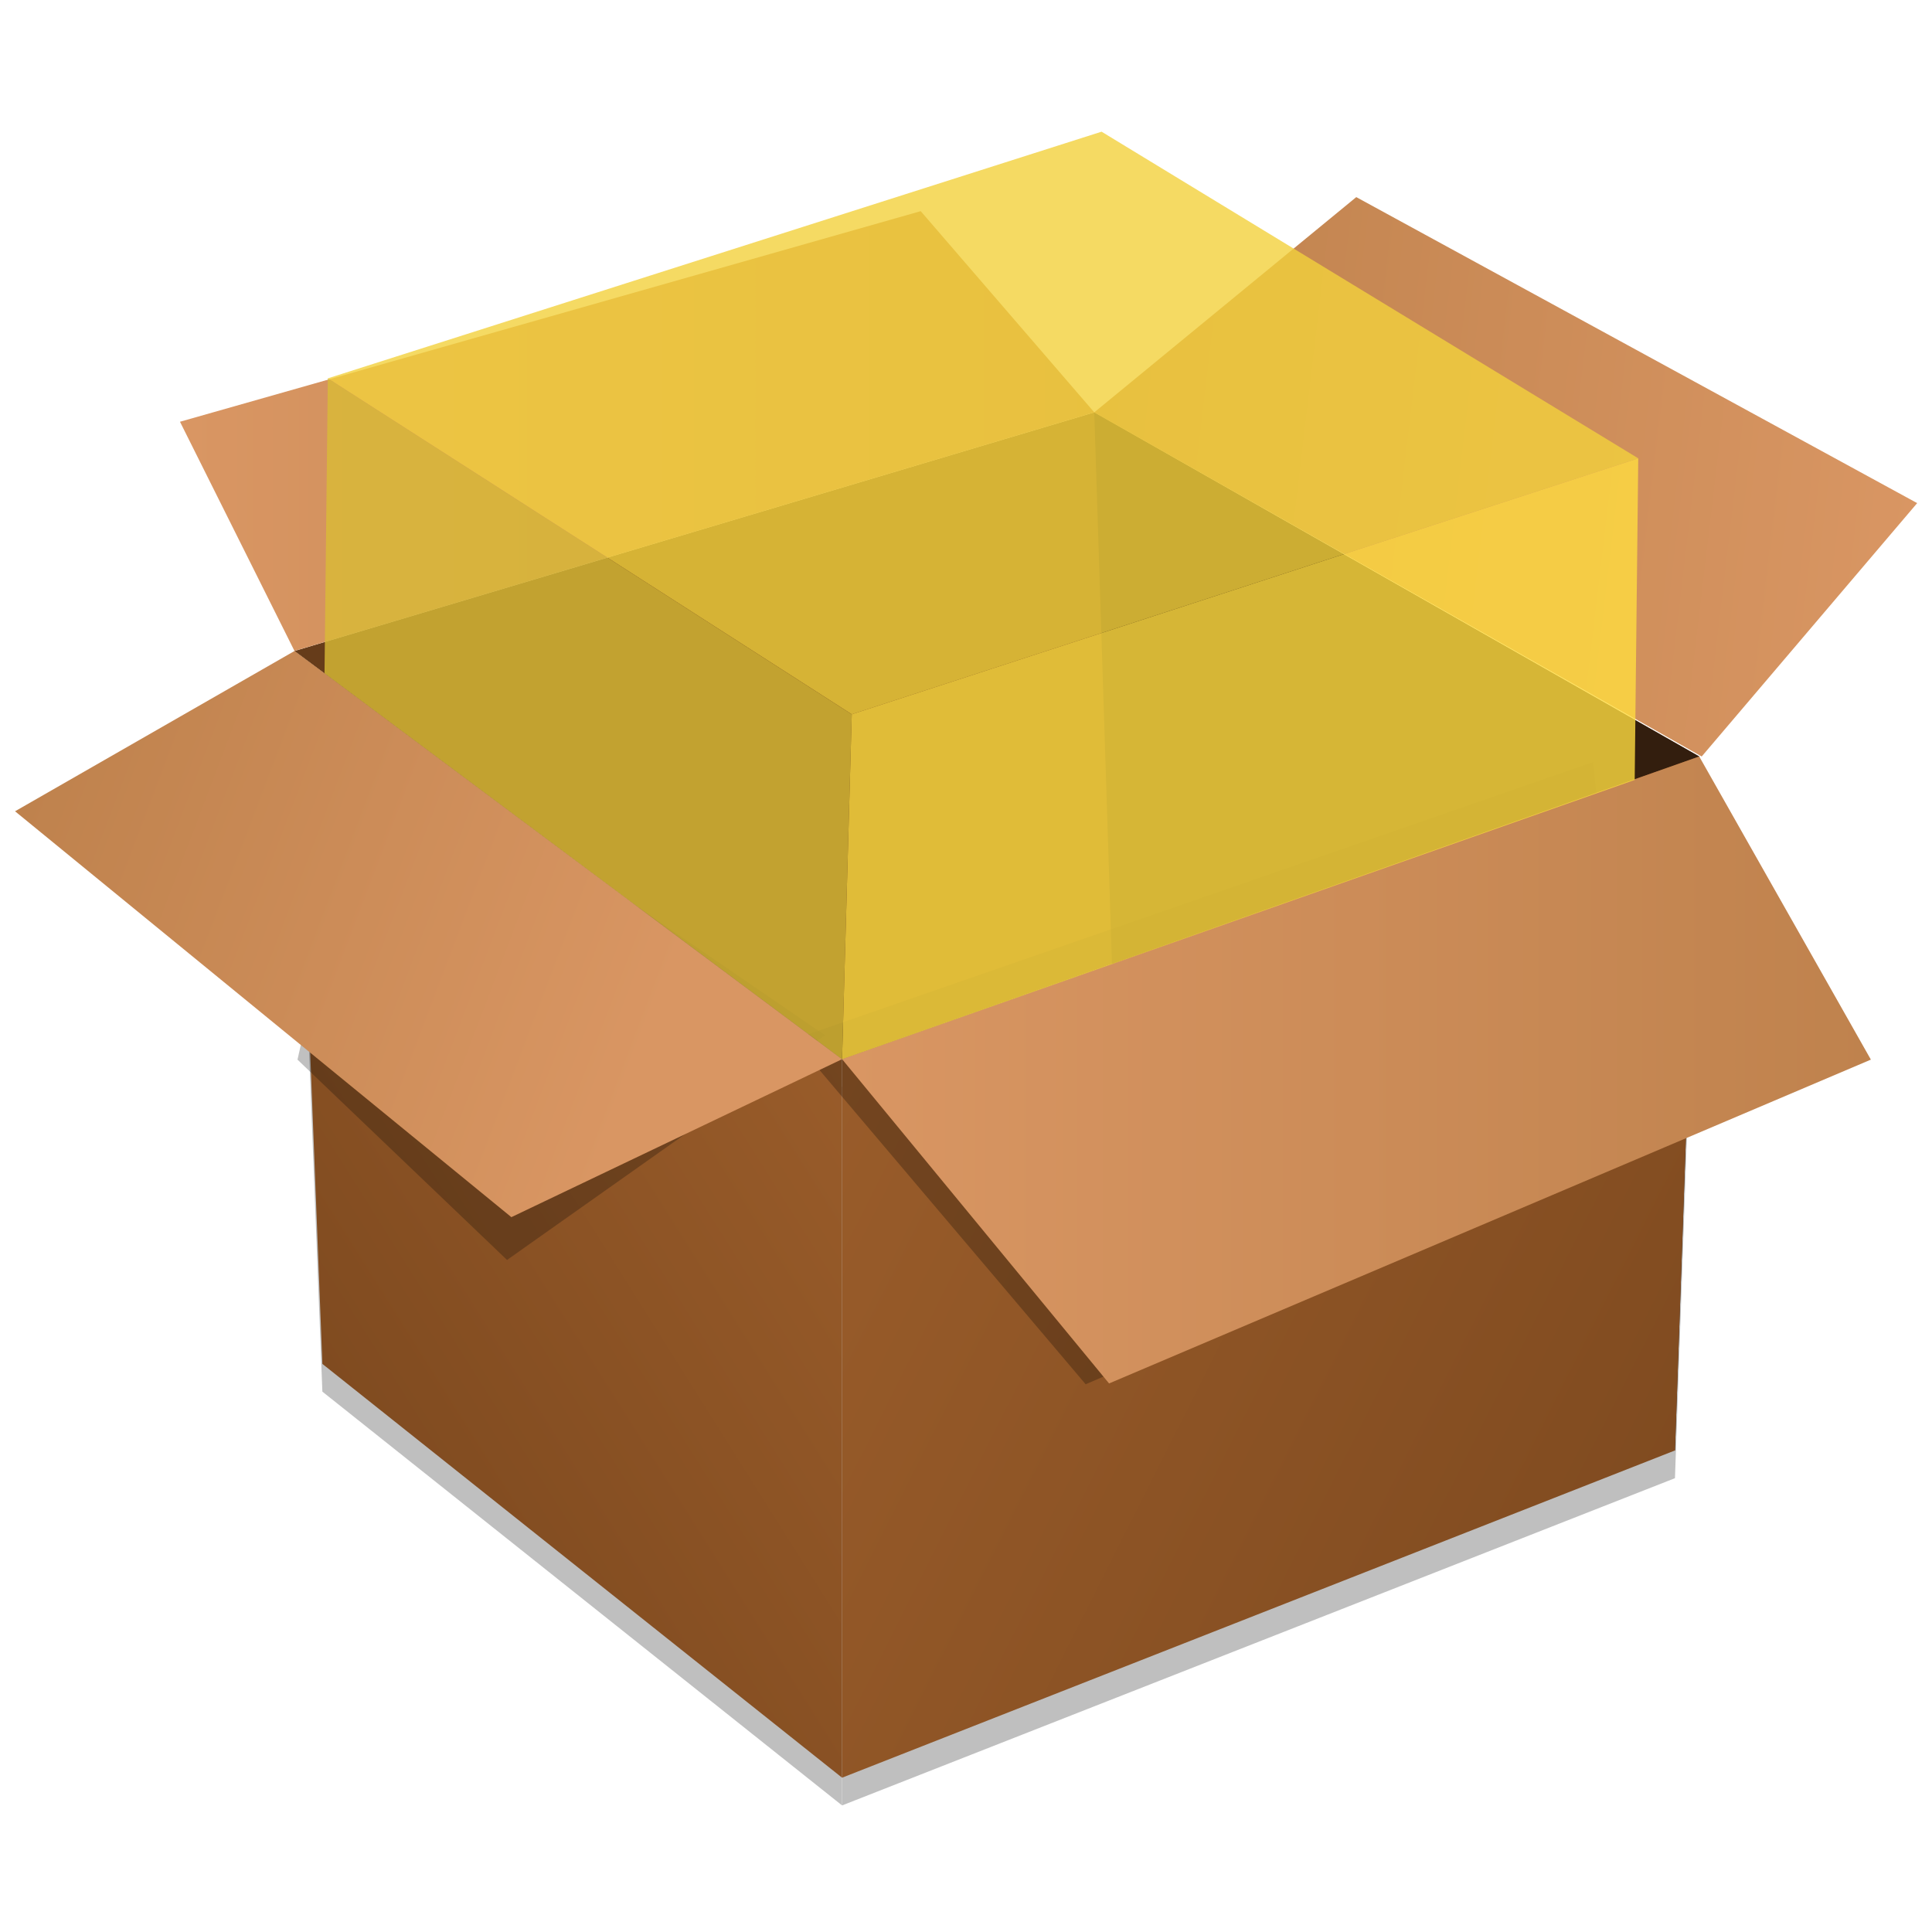
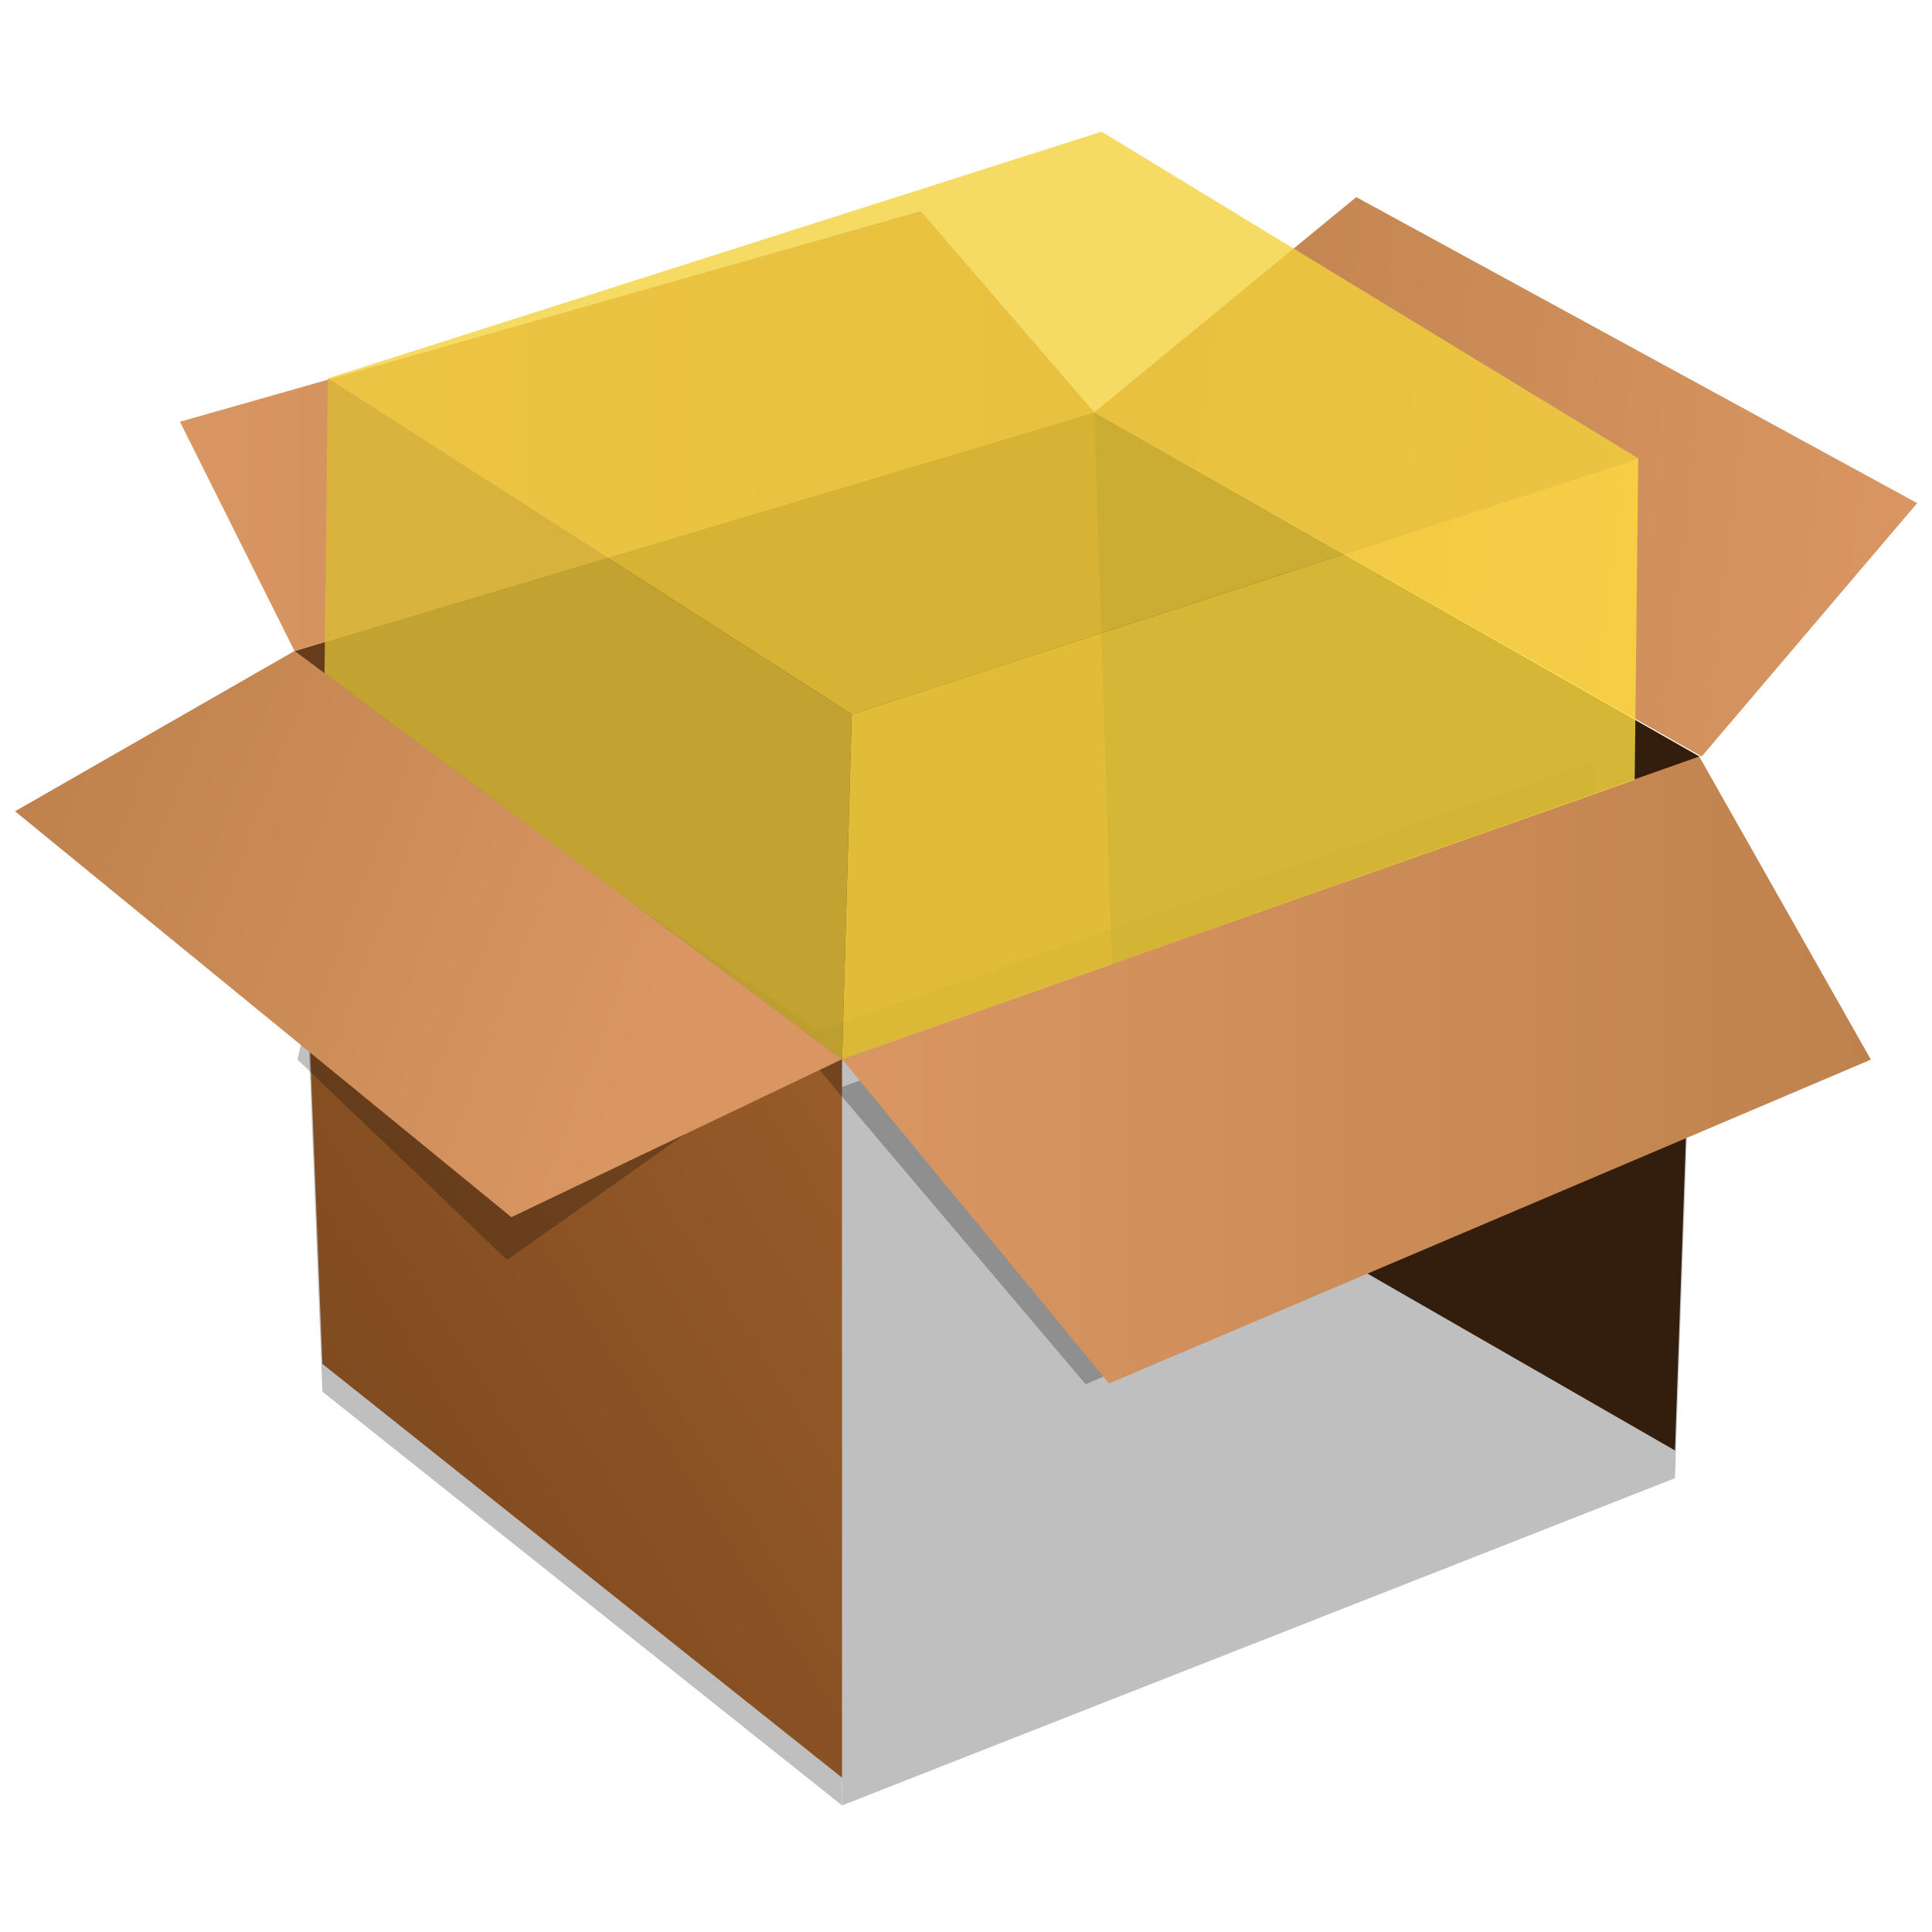
<svg xmlns="http://www.w3.org/2000/svg" xmlns:ns1="http://www.inkscape.org/namespaces/inkscape" xmlns:ns2="http://sodipodi.sourceforge.net/DTD/sodipodi-0.dtd" xmlns:ns3="http://www.openswatchbook.org/uri/2009/osb" xmlns:xlink="http://www.w3.org/1999/xlink" width="128" height="128" viewBox="0 0 33.867 33.867" version="1.1" id="svg879" ns1:version="0.92.2 5c3e80d, 2017-08-06" ns2:docname="application-software.svg">
  <defs id="defs873">
    <linearGradient id="linearGradient1314" ns1:collect="always">
      <stop id="stop1310" offset="0" style="stop-color:#995c2a;stop-opacity:1" />
      <stop id="stop1312" offset="1" style="stop-color:#804b20;stop-opacity:1" />
    </linearGradient>
    <linearGradient id="linearGradient1304">
      <stop style="stop-color:#d99663;stop-opacity:1" offset="0" id="stop1300" />
      <stop style="stop-color:#bf824d;stop-opacity:1" offset="1" id="stop1302" />
    </linearGradient>
    <linearGradient ns3:paint="solid" id="linearGradient6987">
      <stop id="stop6985" offset="0" style="stop-color:#77d2fb;stop-opacity:1;" />
    </linearGradient>
    <linearGradient gradientUnits="userSpaceOnUse" y2="433.234" x2="-223.661" y1="433.234" x1="-317.451" id="linearGradient1298" xlink:href="#linearGradient1304" ns1:collect="always" gradientTransform="matrix(0.209,0,0,0.202,80.989,194.504)" />
    <linearGradient gradientUnits="userSpaceOnUse" y2="469.209" x2="-241.521" y1="432.21" x1="-317.451" id="linearGradient1316" xlink:href="#linearGradient1314" ns1:collect="always" gradientTransform="matrix(0.209,0,0,0.202,80.989,194.504)" />
    <linearGradient gradientUnits="userSpaceOnUse" y2="461.022" x2="-364.828" y1="432.21" x1="-317.451" id="linearGradient1324" xlink:href="#linearGradient1314" ns1:collect="always" gradientTransform="matrix(0.209,0,0,0.202,80.989,194.504)" />
    <linearGradient gradientUnits="userSpaceOnUse" y2="371.048" x2="-294.464" y1="379.632" x1="-219.441" id="linearGradient1332" xlink:href="#linearGradient1304" ns1:collect="always" gradientTransform="matrix(0.209,0,0,0.202,80.989,194.504)" />
    <linearGradient gradientUnits="userSpaceOnUse" y2="372.819" x2="-294.464" y1="372.819" x1="-377.809" id="linearGradient1340" xlink:href="#linearGradient1304" ns1:collect="always" gradientTransform="matrix(0.209,0,0,0.202,80.989,194.504)" />
    <linearGradient gradientUnits="userSpaceOnUse" y2="408.769" x2="-392.844" y1="429.906" x1="-335.304" id="linearGradient1348" xlink:href="#linearGradient1304" ns1:collect="always" gradientTransform="matrix(0.209,0,0,0.202,80.989,194.504)" />
  </defs>
  <ns2:namedview id="base" pagecolor="#ffffff" bordercolor="#666666" borderopacity="1.0" ns1:pageopacity="0.0" ns1:pageshadow="2" ns1:zoom="7.919596" ns1:cx="79.594754" ns1:cy="69.198089" ns1:document-units="mm" ns1:current-layer="layer1" showgrid="false" units="px" ns1:window-width="1600" ns1:window-height="814" ns1:window-x="0" ns1:window-y="0" ns1:window-maximized="1" />
  <g ns1:label="Layer 1" ns1:groupmode="layer" id="layer1" transform="translate(0,-263.133)">
    <g id="g1763" transform="matrix(0.919,0,0,0.919,1.374,22.828)" style="stroke-width:1.088">
      <g transform="translate(0,0.529)" style="opacity:0.25;fill:#000000;stroke-width:1.088" id="g1693">
        <path ns2:nodetypes="ccccc" ns1:connector-curvature="0" id="path1687" d="m 4.122,273.903 10.445,7.786 4e-6,13.705 -9.913,-7.893 z" style="opacity:1;fill:#000000;fill-opacity:1;fill-rule:nonzero;stroke:none;stroke-width:0.121;stroke-linecap:round;stroke-linejoin:round;stroke-miterlimit:4;stroke-dasharray:none;stroke-opacity:0.549" />
        <path ns2:nodetypes="ccccc" ns1:connector-curvature="0" id="path1689" d="m 14.567,281.688 16.35,-5.773 -0.463,13.237 -15.887,6.242 z" style="opacity:1;fill:#000000;fill-opacity:1;fill-rule:nonzero;stroke:none;stroke-width:0.111;stroke-linecap:round;stroke-linejoin:round;stroke-miterlimit:4;stroke-dasharray:none;stroke-opacity:0.549" />
      </g>
      <path ns2:nodetypes="ccccc" ns1:connector-curvature="0" id="rect1240" d="m 4.122,273.903 10.445,7.786 4e-6,13.705 -9.913,-7.893 z" style="opacity:1;fill:url(#linearGradient1324);fill-opacity:1;fill-rule:nonzero;stroke:none;stroke-width:0.121;stroke-linecap:round;stroke-linejoin:round;stroke-miterlimit:4;stroke-dasharray:none;stroke-opacity:0.549" />
      <path ns2:nodetypes="ccccc" ns1:connector-curvature="0" id="rect1234" d="m 4.122,273.903 15.255,-4.552 11.54,6.564 -16.35,5.773 z" style="opacity:1;fill:#663c1a;fill-opacity:1;fill-rule:nonzero;stroke:none;stroke-width:0.111;stroke-linecap:round;stroke-linejoin:round;stroke-miterlimit:4;stroke-dasharray:none;stroke-opacity:0.549" />
      <path style="opacity:1;fill:#331e0e;fill-opacity:1;fill-rule:nonzero;stroke:none;stroke-width:0.121;stroke-linecap:round;stroke-linejoin:round;stroke-miterlimit:4;stroke-dasharray:none;stroke-opacity:0.549" d="m 19.377,269.351 11.54,6.564 -0.463,13.237 -10.638,-6.118 z" id="path1249" ns1:connector-curvature="0" ns2:nodetypes="ccccc" />
-       <path ns2:nodetypes="ccccc" ns1:connector-curvature="0" id="rect1237" d="m 14.567,281.688 16.35,-5.773 -0.463,13.237 -15.887,6.242 z" style="opacity:1;fill:url(#linearGradient1316);fill-opacity:1;fill-rule:nonzero;stroke:none;stroke-width:0.111;stroke-linecap:round;stroke-linejoin:round;stroke-miterlimit:4;stroke-dasharray:none;stroke-opacity:0.549" />
      <path ns2:nodetypes="ccccc" ns1:connector-curvature="0" id="path935" transform="matrix(0.057,0,0,0.053,82.142,227.408)" d="m -934.205,917.229 -267.57,99.802 97.76,124.126 183.423,-84.839 z" style="opacity:0.25;fill:#000000;fill-opacity:1;fill-rule:nonzero;stroke:none;stroke-width:2.043;stroke-linecap:round;stroke-linejoin:round;stroke-miterlimit:4;stroke-dasharray:none;stroke-opacity:0.948" />
      <path ns2:nodetypes="ccccc" ns1:connector-curvature="0" id="rect1267" d="m 14.567,281.688 16.35,-5.773 3.274,5.782 -14.531,6.177 z" style="opacity:1;fill:url(#linearGradient1298);fill-opacity:1;fill-rule:nonzero;stroke:none;stroke-width:0.111;stroke-linecap:round;stroke-linejoin:round;stroke-miterlimit:4;stroke-dasharray:none;stroke-opacity:0.948" />
      <path ns2:nodetypes="ccccc" style="opacity:0.25;fill:#060606;fill-opacity:1;fill-rule:nonzero;stroke:none;stroke-width:2.043;stroke-linecap:round;stroke-linejoin:round;stroke-miterlimit:4;stroke-dasharray:none;stroke-opacity:0.948" d="m -1032.193,832.289 -25.218,120.285 70.119,72.092 106.416,-80.881 z" transform="matrix(0.057,0,0,0.053,64.452,231.211)" id="path1070" ns1:connector-curvature="0" />
      <path style="opacity:1;fill:url(#linearGradient1348);fill-opacity:1;fill-rule:nonzero;stroke:none;stroke-width:0.111;stroke-linecap:round;stroke-linejoin:round;stroke-miterlimit:4;stroke-dasharray:none;stroke-opacity:0.948" d="m 4.122,273.903 10.445,7.786 -6.308,3.013 -9.467,-7.742 z" id="path1270" ns1:connector-curvature="0" ns2:nodetypes="ccccc" />
      <path ns2:nodetypes="ccccc" ns1:connector-curvature="0" id="path1272" d="m 16.067,265.513 3.31,3.837 -15.255,4.552 -2.184,-4.372 z" style="opacity:1;fill:url(#linearGradient1340);fill-opacity:1;fill-rule:nonzero;stroke:none;stroke-width:0.111;stroke-linecap:round;stroke-linejoin:round;stroke-miterlimit:4;stroke-dasharray:none;stroke-opacity:0.948" />
      <path style="opacity:1;fill:url(#linearGradient1332);fill-opacity:1;fill-rule:nonzero;stroke:none;stroke-width:0.111;stroke-linecap:round;stroke-linejoin:round;stroke-miterlimit:4;stroke-dasharray:none;stroke-opacity:0.948" d="m 35.074,271.082 -4.11,4.833 -11.587,-6.564 4.998,-4.106 z" id="path1274" ns1:connector-curvature="0" ns2:nodetypes="ccccc" />
      <path style="opacity:0.8;fill:#f2d13d;fill-opacity:1;fill-rule:nonzero;stroke:none;stroke-width:0.841;stroke-linecap:round;stroke-linejoin:round;stroke-miterlimit:4;stroke-dasharray:none;stroke-opacity:0.549" d="m 4.758,268.702 14.759,-4.705 10.237,6.231 -15.002,4.882 z" id="path1243" ns1:connector-curvature="0" ns2:nodetypes="ccccc" />
      <path ns2:nodetypes="ccccc" ns1:connector-curvature="0" id="path1245" d="m 14.752,275.11 15.002,-4.882 -0.068,6.134 -15.119,5.327 z" style="opacity:0.8;fill:#ffdc40;fill-opacity:1;fill-rule:nonzero;stroke:none;stroke-width:0.111;stroke-linecap:round;stroke-linejoin:round;stroke-miterlimit:4;stroke-dasharray:none;stroke-opacity:0.549" />
      <path style="opacity:0.8;fill:#d9bb36;fill-opacity:1;fill-rule:nonzero;stroke:none;stroke-width:0.111;stroke-linecap:round;stroke-linejoin:round;stroke-miterlimit:4;stroke-dasharray:none;stroke-opacity:0.549" d="m 4.758,268.702 9.994,6.409 -0.185,6.578 -9.872,-7.361 z" id="path1247" ns1:connector-curvature="0" ns2:nodetypes="ccccc" />
    </g>
  </g>
</svg>